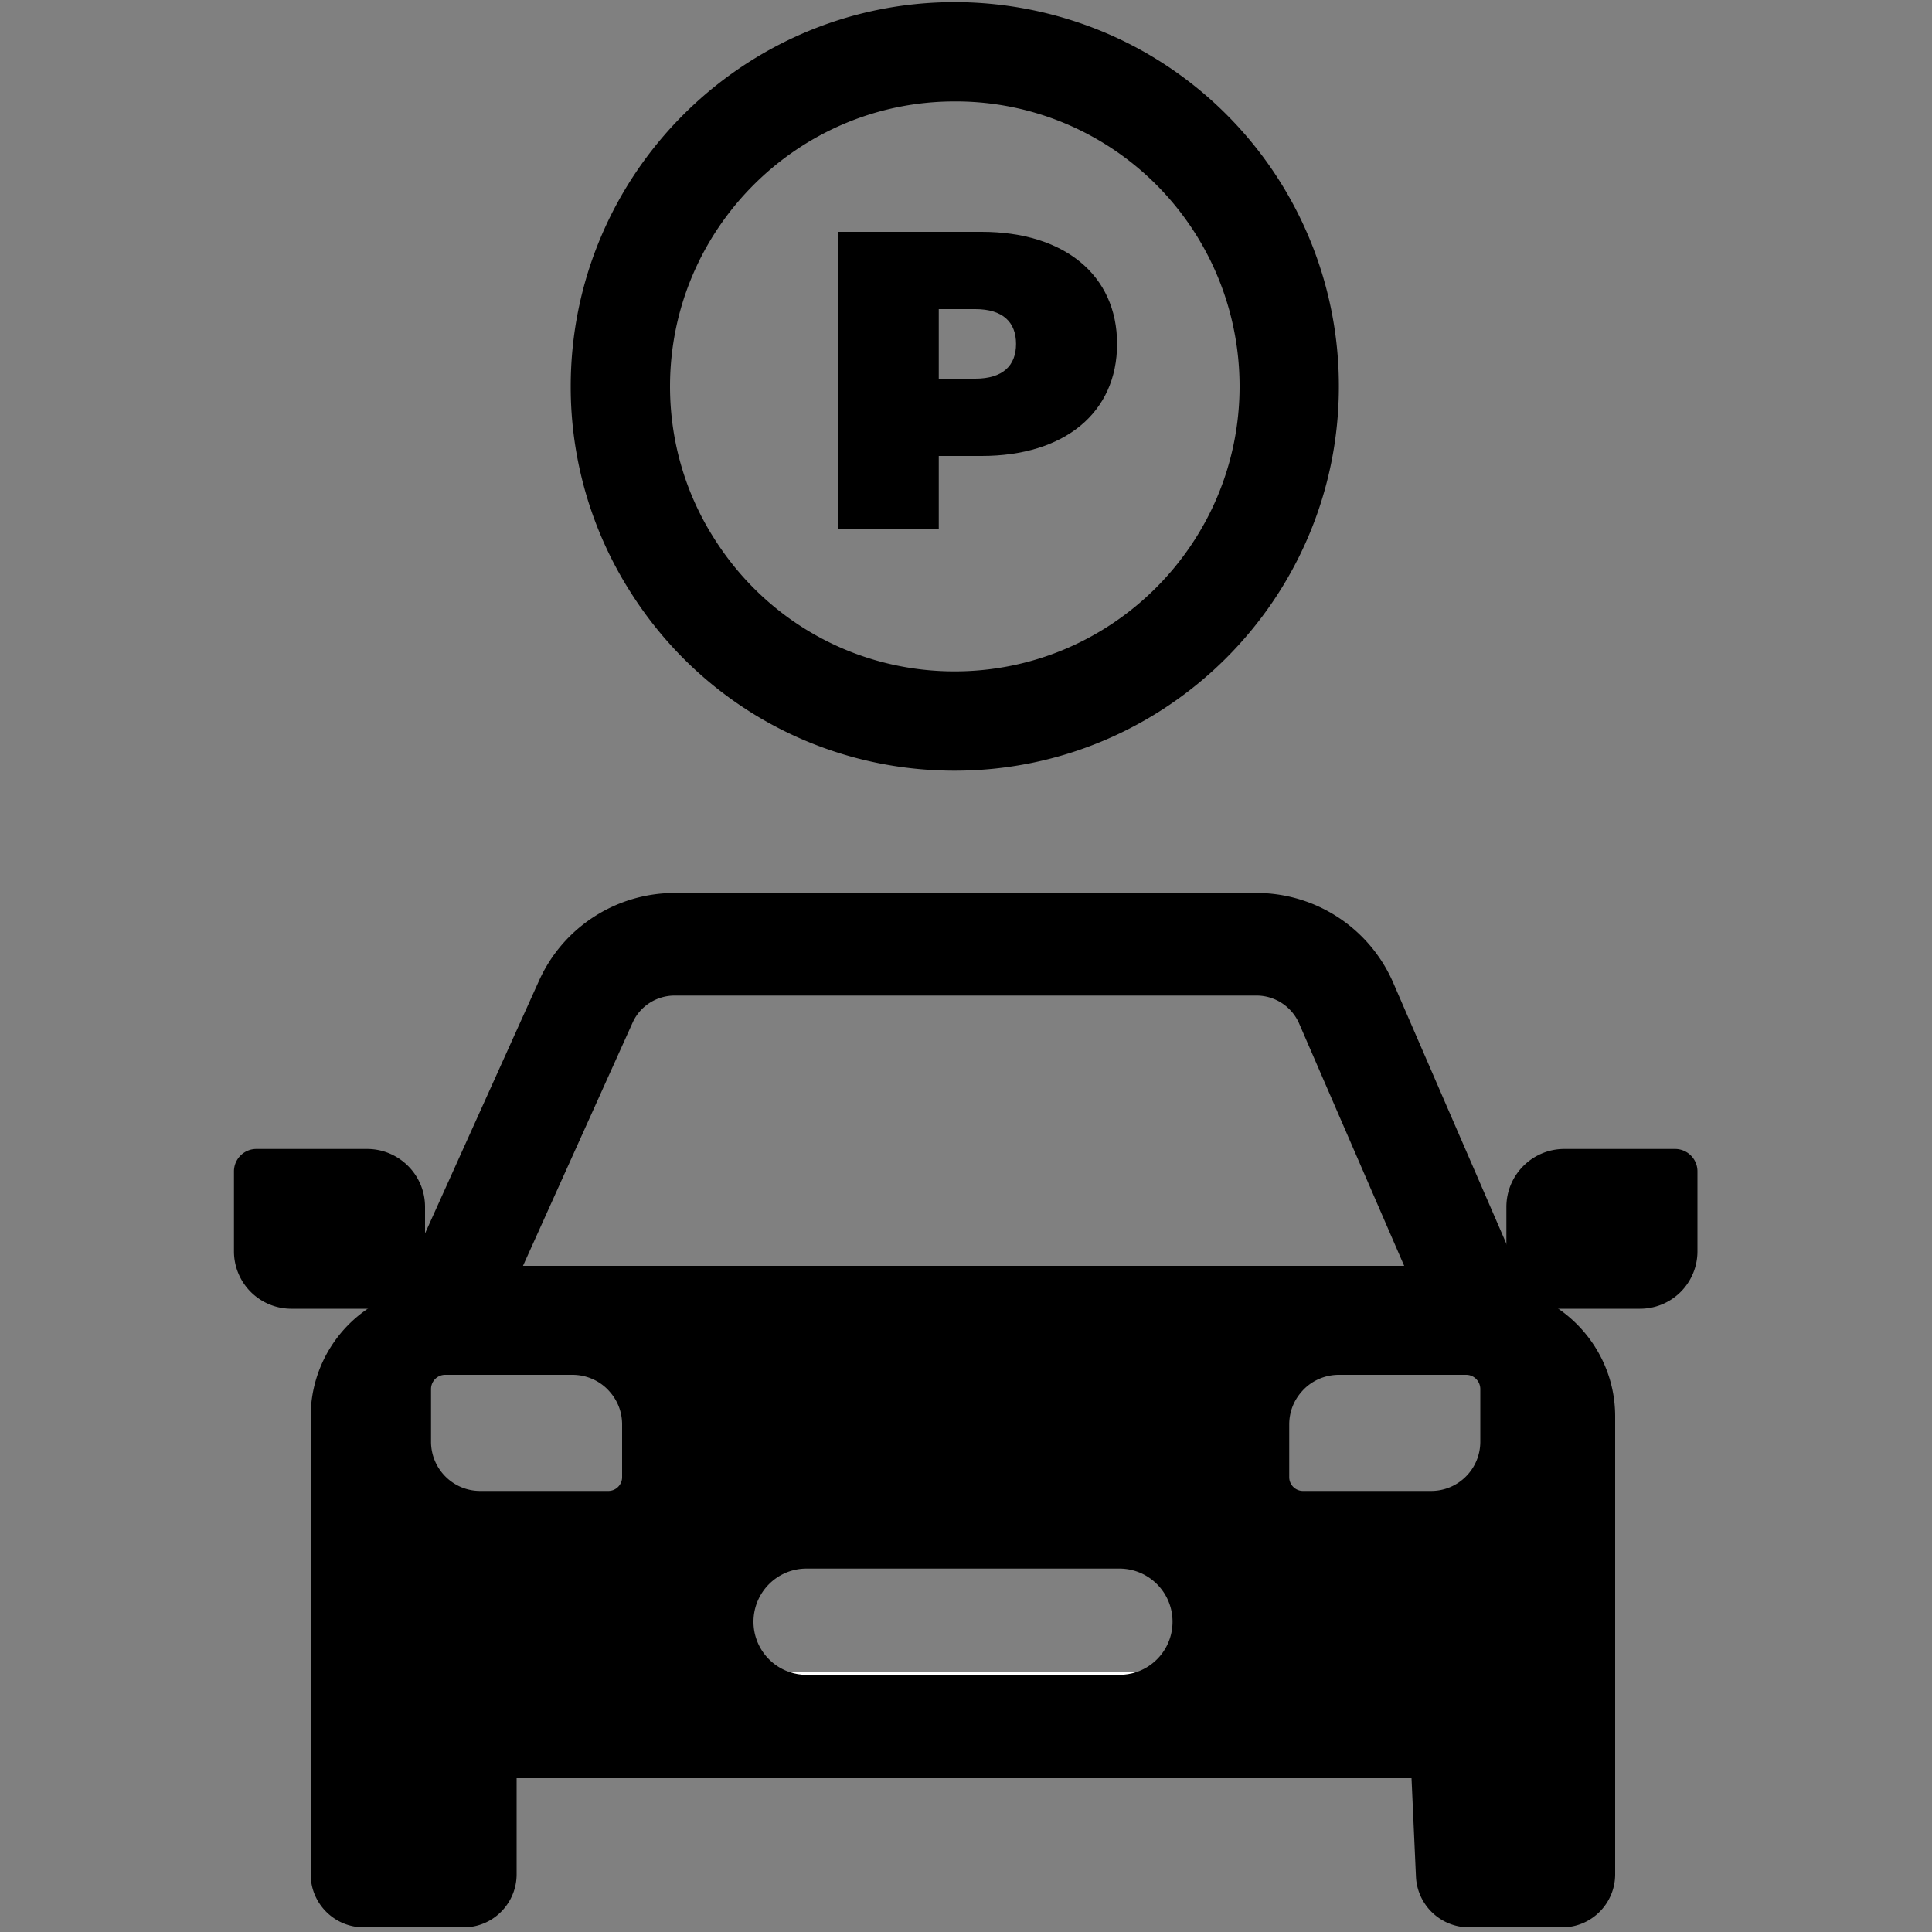
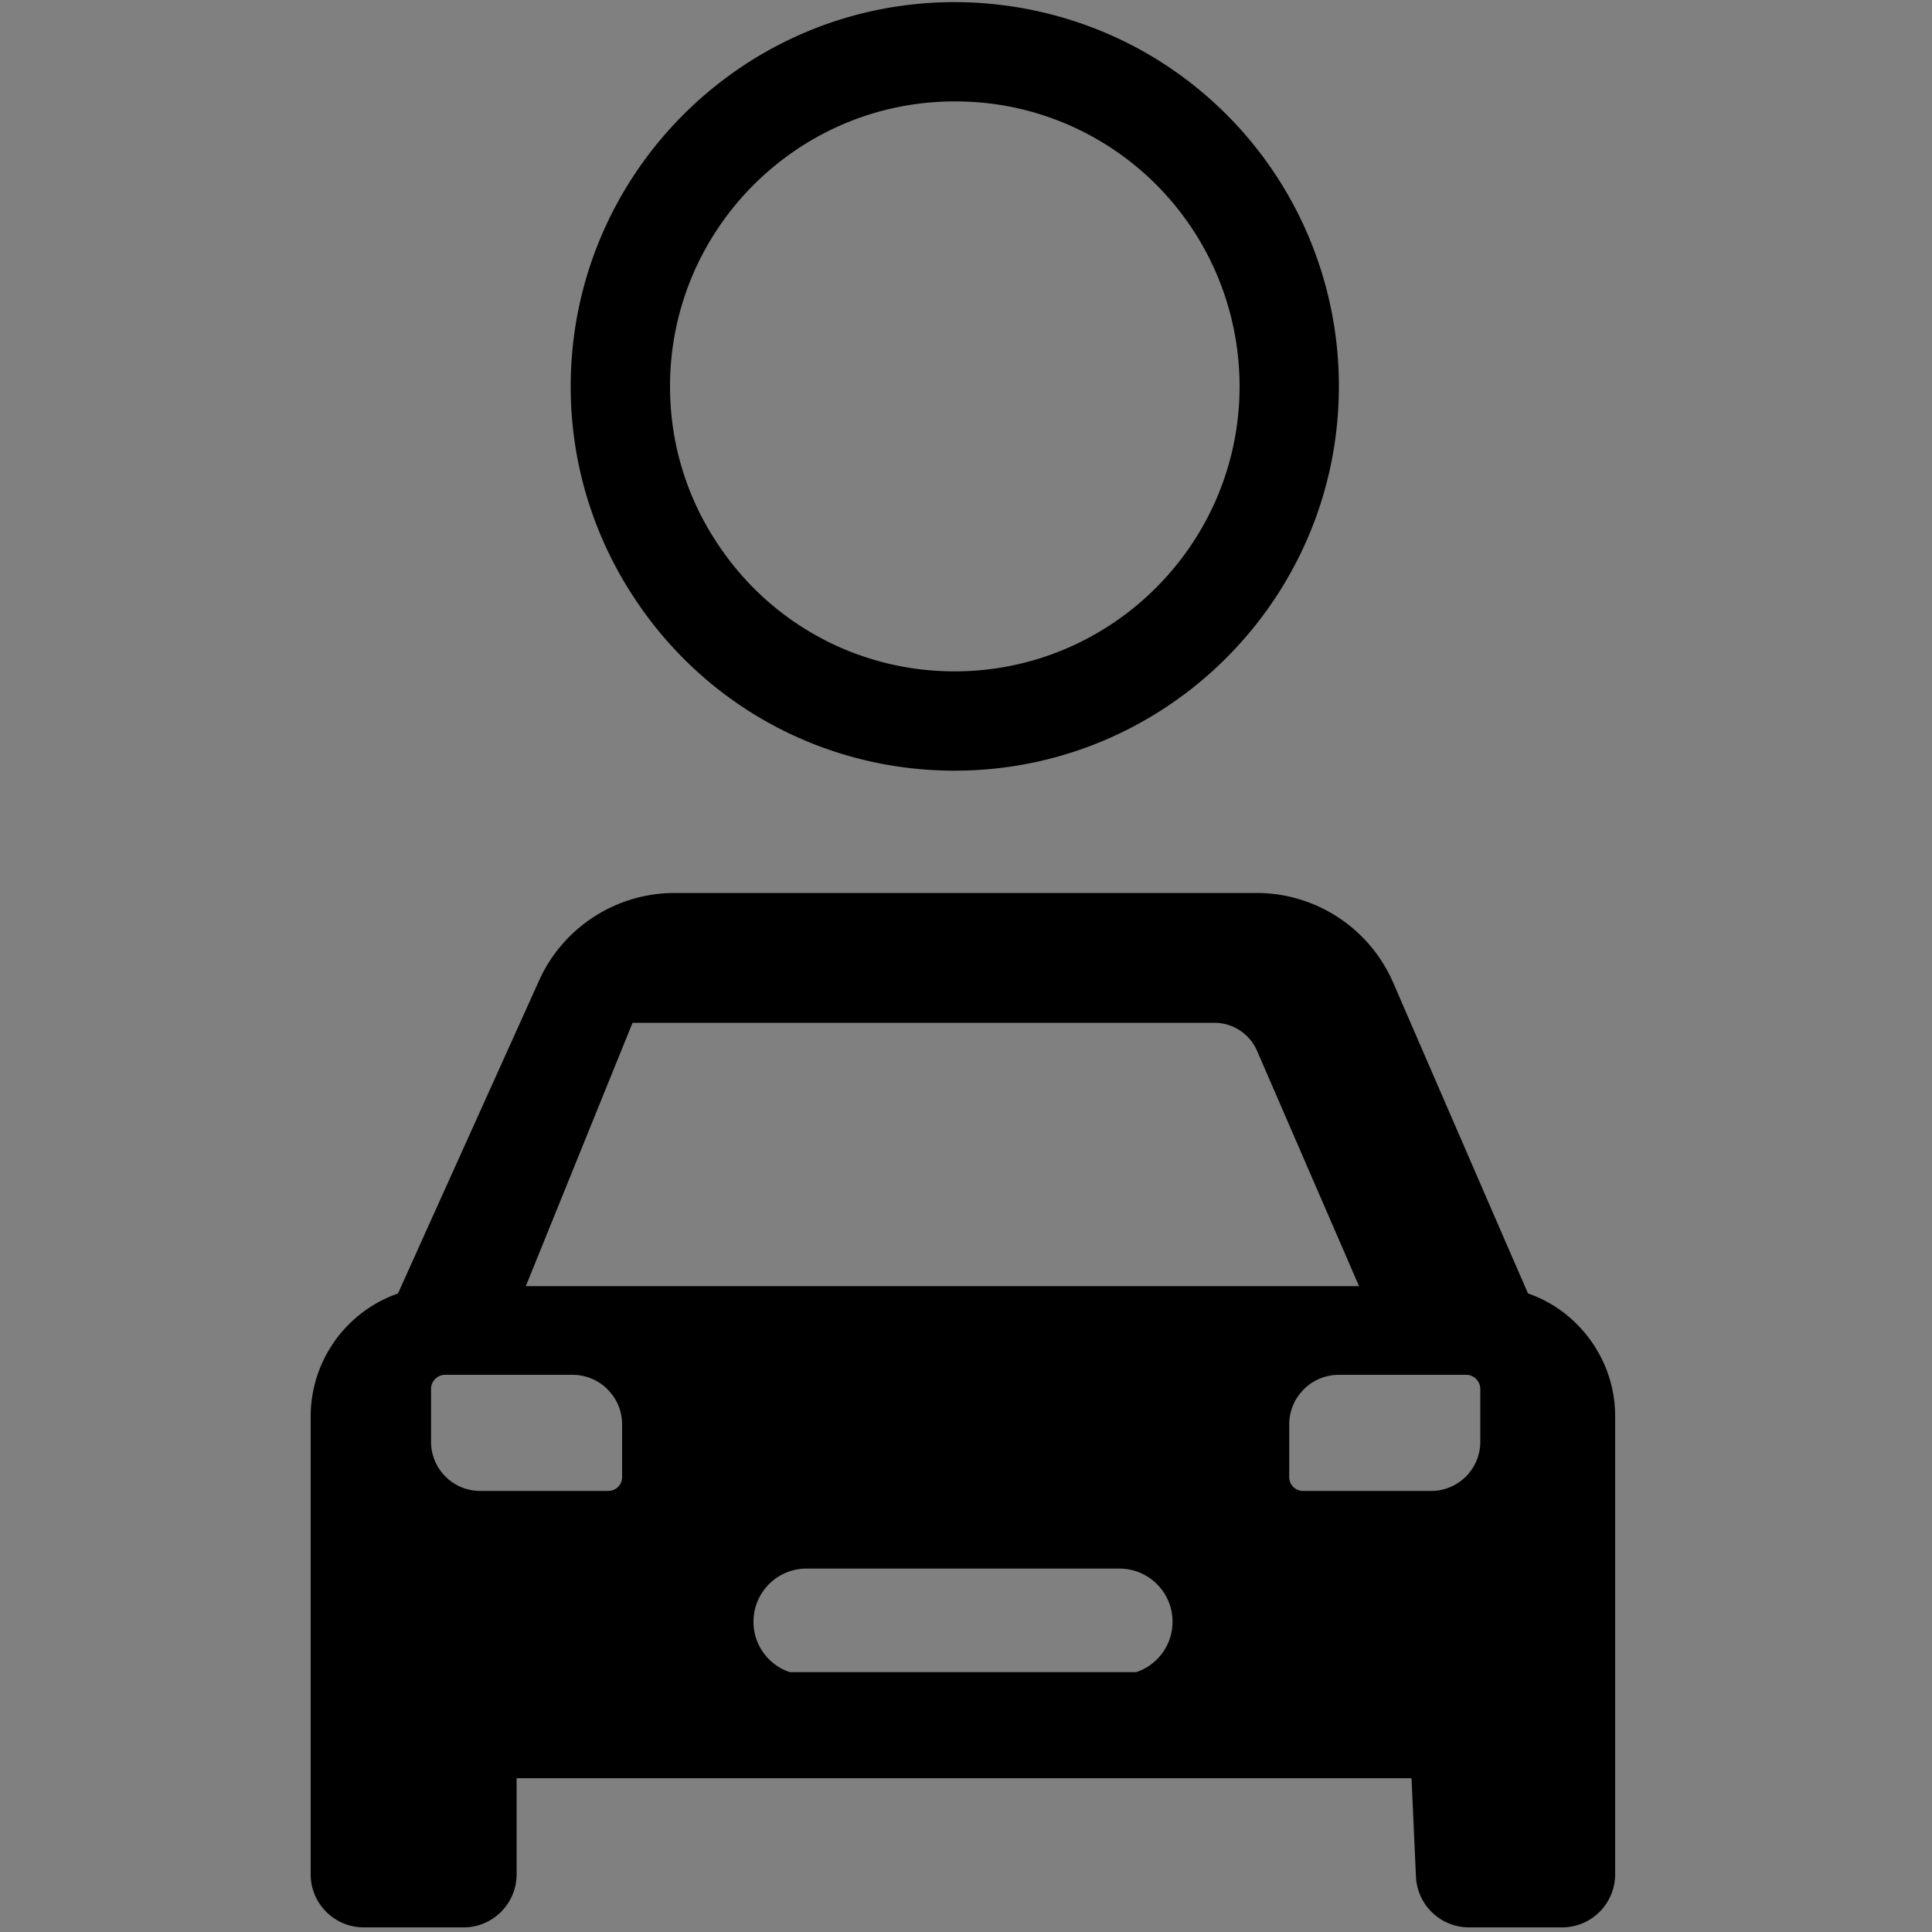
<svg xmlns="http://www.w3.org/2000/svg" id="Calque_2" data-name="Calque 2" viewBox="0 0 100 100">
  <rect x="0" y="0" width="100" height="100" fill="#808080" stroke="none" />
  <defs>
    <style>.cls-1{stroke-width:0}</style>
  </defs>
-   <path d="M49.41 39.89c-6.84 0-13.12-3.46-16.78-9.25A19.764 19.764 0 0 1 29.54 20C29.54 9.03 38.45.11 49.41.11c3.29 0 6.56.82 9.46 2.38A19.872 19.872 0 0 1 69.3 20c0 10.97-8.92 19.89-19.89 19.89m0-34.64c-8.12 0-14.73 6.62-14.73 14.75 0 2.81.79 5.53 2.29 7.88 2.72 4.3 7.37 6.87 12.44 6.87 8.13 0 14.75-6.62 14.75-14.75 0-5.43-2.96-10.41-7.73-12.99a14.624 14.624 0 0 0-7.02-1.76M79.34 67.74c-.03-.21-.1-.42-.18-.62l-.07-.17-1.11-2.55-5.87-13.54a7.71 7.71 0 0 0-7.07-4.64H34.92c-3.03 0-5.78 1.78-7.02 4.54L22 63.84l-1.4 3.11-.06.13c-.1.21-.16.44-.19.66-.11.65.02 1.32.38 1.88.05.07.09.14.15.2.5.63 1.26 1.01 2.08 1.01h53.76c.83 0 1.59-.38 2.09-1.02.05-.06.09-.12.13-.18.37-.57.51-1.24.4-1.89m-46.6-14.8c.38-.86 1.24-1.41 2.18-1.41h30.12c.95 0 1.82.57 2.2 1.44l5.44 12.55H27.07z" class="cls-1" />
+   <path d="M49.41 39.89c-6.84 0-13.12-3.46-16.78-9.25A19.764 19.764 0 0 1 29.54 20C29.54 9.03 38.45.11 49.41.11c3.29 0 6.56.82 9.46 2.38A19.872 19.872 0 0 1 69.3 20c0 10.97-8.92 19.89-19.89 19.89m0-34.64c-8.12 0-14.73 6.62-14.73 14.75 0 2.81.79 5.53 2.29 7.88 2.72 4.3 7.37 6.87 12.44 6.87 8.13 0 14.75-6.62 14.75-14.75 0-5.43-2.96-10.41-7.73-12.99a14.624 14.624 0 0 0-7.02-1.76M79.34 67.74c-.03-.21-.1-.42-.18-.62l-.07-.17-1.11-2.55-5.87-13.54a7.71 7.71 0 0 0-7.07-4.64H34.92c-3.03 0-5.78 1.78-7.02 4.54L22 63.84l-1.4 3.11-.06.13c-.1.21-.16.44-.19.66-.11.65.02 1.32.38 1.88.05.07.09.14.15.2.5.63 1.26 1.01 2.08 1.01h53.76c.83 0 1.59-.38 2.09-1.02.05-.06.09-.12.13-.18.37-.57.51-1.24.4-1.89m-46.6-14.8h30.12c.95 0 1.82.57 2.2 1.44l5.44 12.55H27.07z" class="cls-1" />
  <path d="M80.66 67.74c-.48-.33-1.01-.6-1.57-.79-.35-.13-.73-.22-1.11-.28-.36-.07-.74-.1-1.12-.1H22.82a6.637 6.637 0 0 0-2.22.38 6.746 6.746 0 0 0-4.52 6.36v23.7c0 1.52 1.23 2.75 2.75 2.75H24c1.51 0 2.74-1.23 2.74-2.75v-4.97h46.32l.23 5.1a2.748 2.748 0 0 0 2.74 2.62h4.83c1.51 0 2.74-1.23 2.74-2.75v-23.7c0-2.31-1.17-4.35-2.94-5.57m-13.93 5.99c0-.64.23-1.22.62-1.67.46-.55 1.17-.9 1.95-.9h6.59c.4 0 .73.33.73.74v2.72c0 1.41-1.14 2.55-2.54 2.55h-6.64c-.39 0-.71-.32-.71-.71zm-37.1-2.57c.78 0 1.49.35 1.95.9.39.45.62 1.03.62 1.67v2.73c0 .39-.32.71-.71.71h-6.64c-1.4 0-2.54-1.14-2.54-2.55V71.9c0-.41.33-.74.73-.74zm11.25 15.39A2.746 2.746 0 0 1 39 83.94c0-1.52 1.23-2.75 2.74-2.75h16.2c1.52 0 2.75 1.23 2.75 2.75 0 1.22-.79 2.25-1.88 2.61z" class="cls-1" />
-   <path d="M13.27 59.47H19c1.65 0 3 1.34 3 3v4.66c0 .34-.27.61-.61.61h-6.31a2.97 2.97 0 0 1-2.97-2.97v-4.14c0-.64.52-1.16 1.16-1.16M84.89 67.74h-6.31c-.34 0-.61-.27-.61-.61v-4.66c0-1.65 1.34-3 3-3h5.73c.64 0 1.16.52 1.16 1.16v4.14a2.97 2.97 0 0 1-2.97 2.97" class="cls-1" />
-   <path d="M58.81 86.55c-.27.09-.57.14-.87.14h-16.2c-.3 0-.59-.05-.86-.14z" style="stroke-width:0;fill:#fff" />
-   <path d="M57.82 17.8c0 3.56-2.72 5.8-7.01 5.8h-2.22v3.78H43.4V12h7.41c4.28 0 7.01 2.24 7.01 5.8m-5.23 0c0-1.12-.68-1.8-2.11-1.8h-1.89v3.6h1.89c1.43 0 2.11-.68 2.11-1.8" class="cls-1" />
</svg>